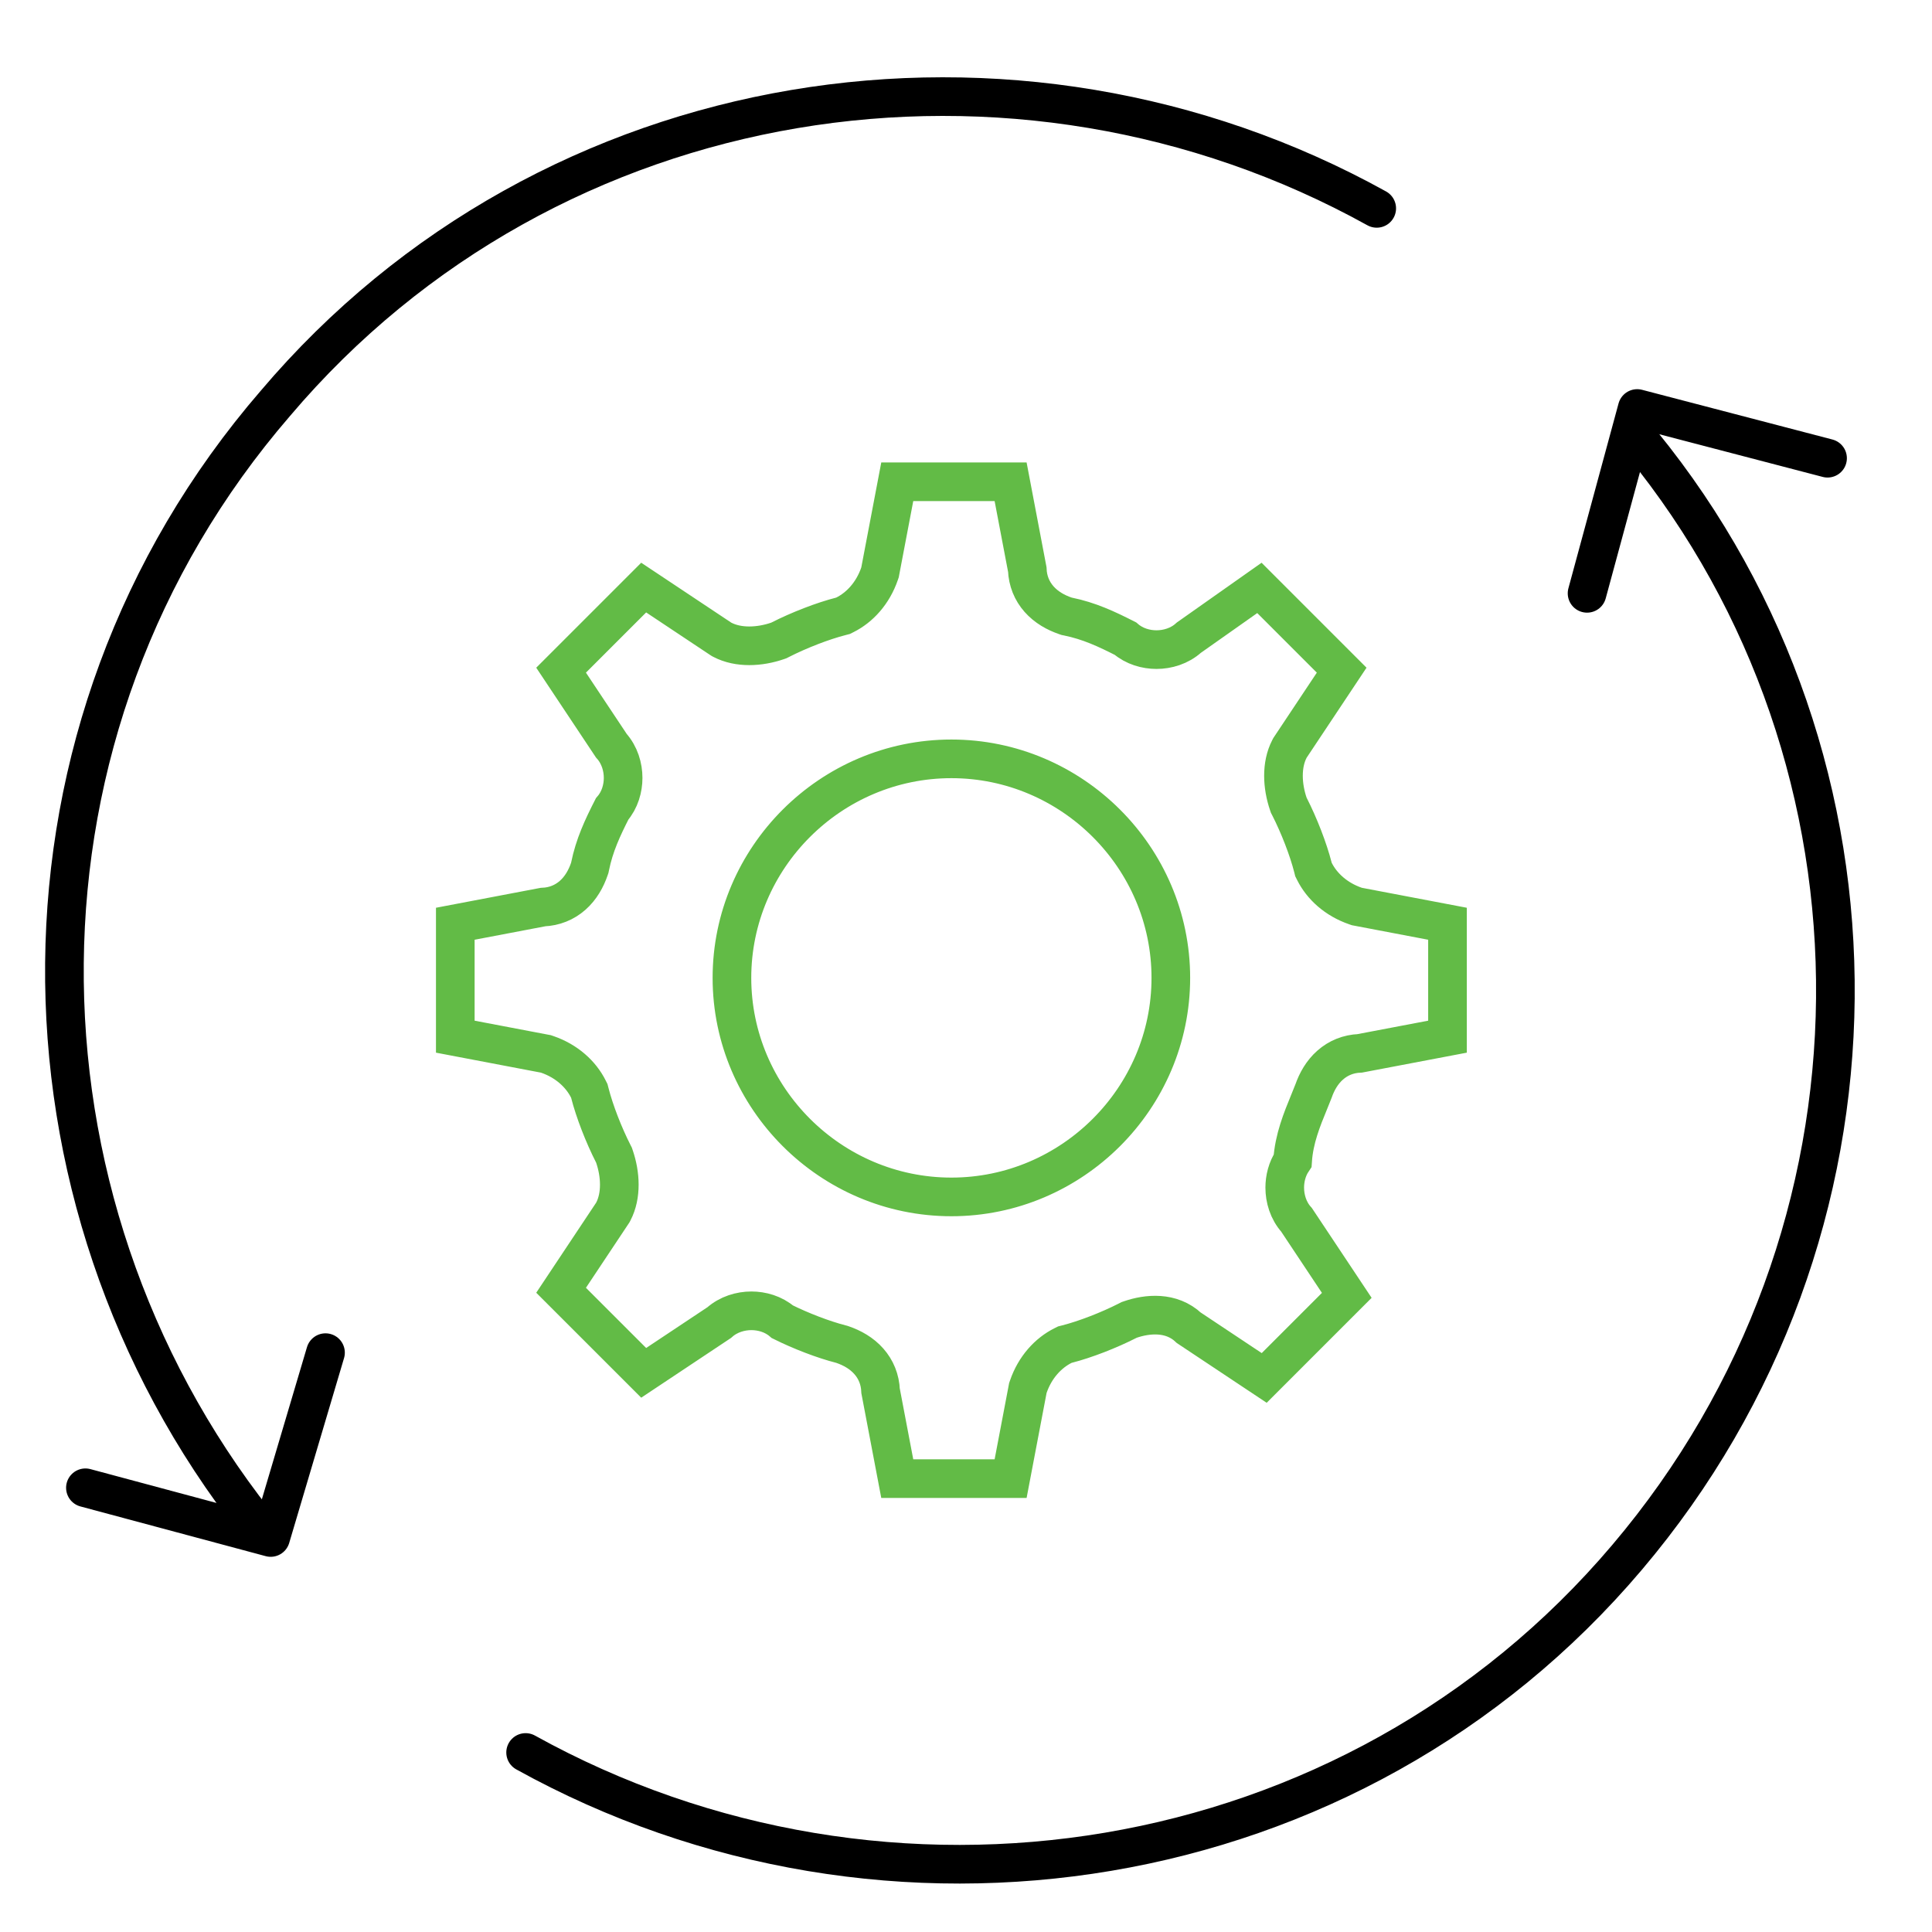
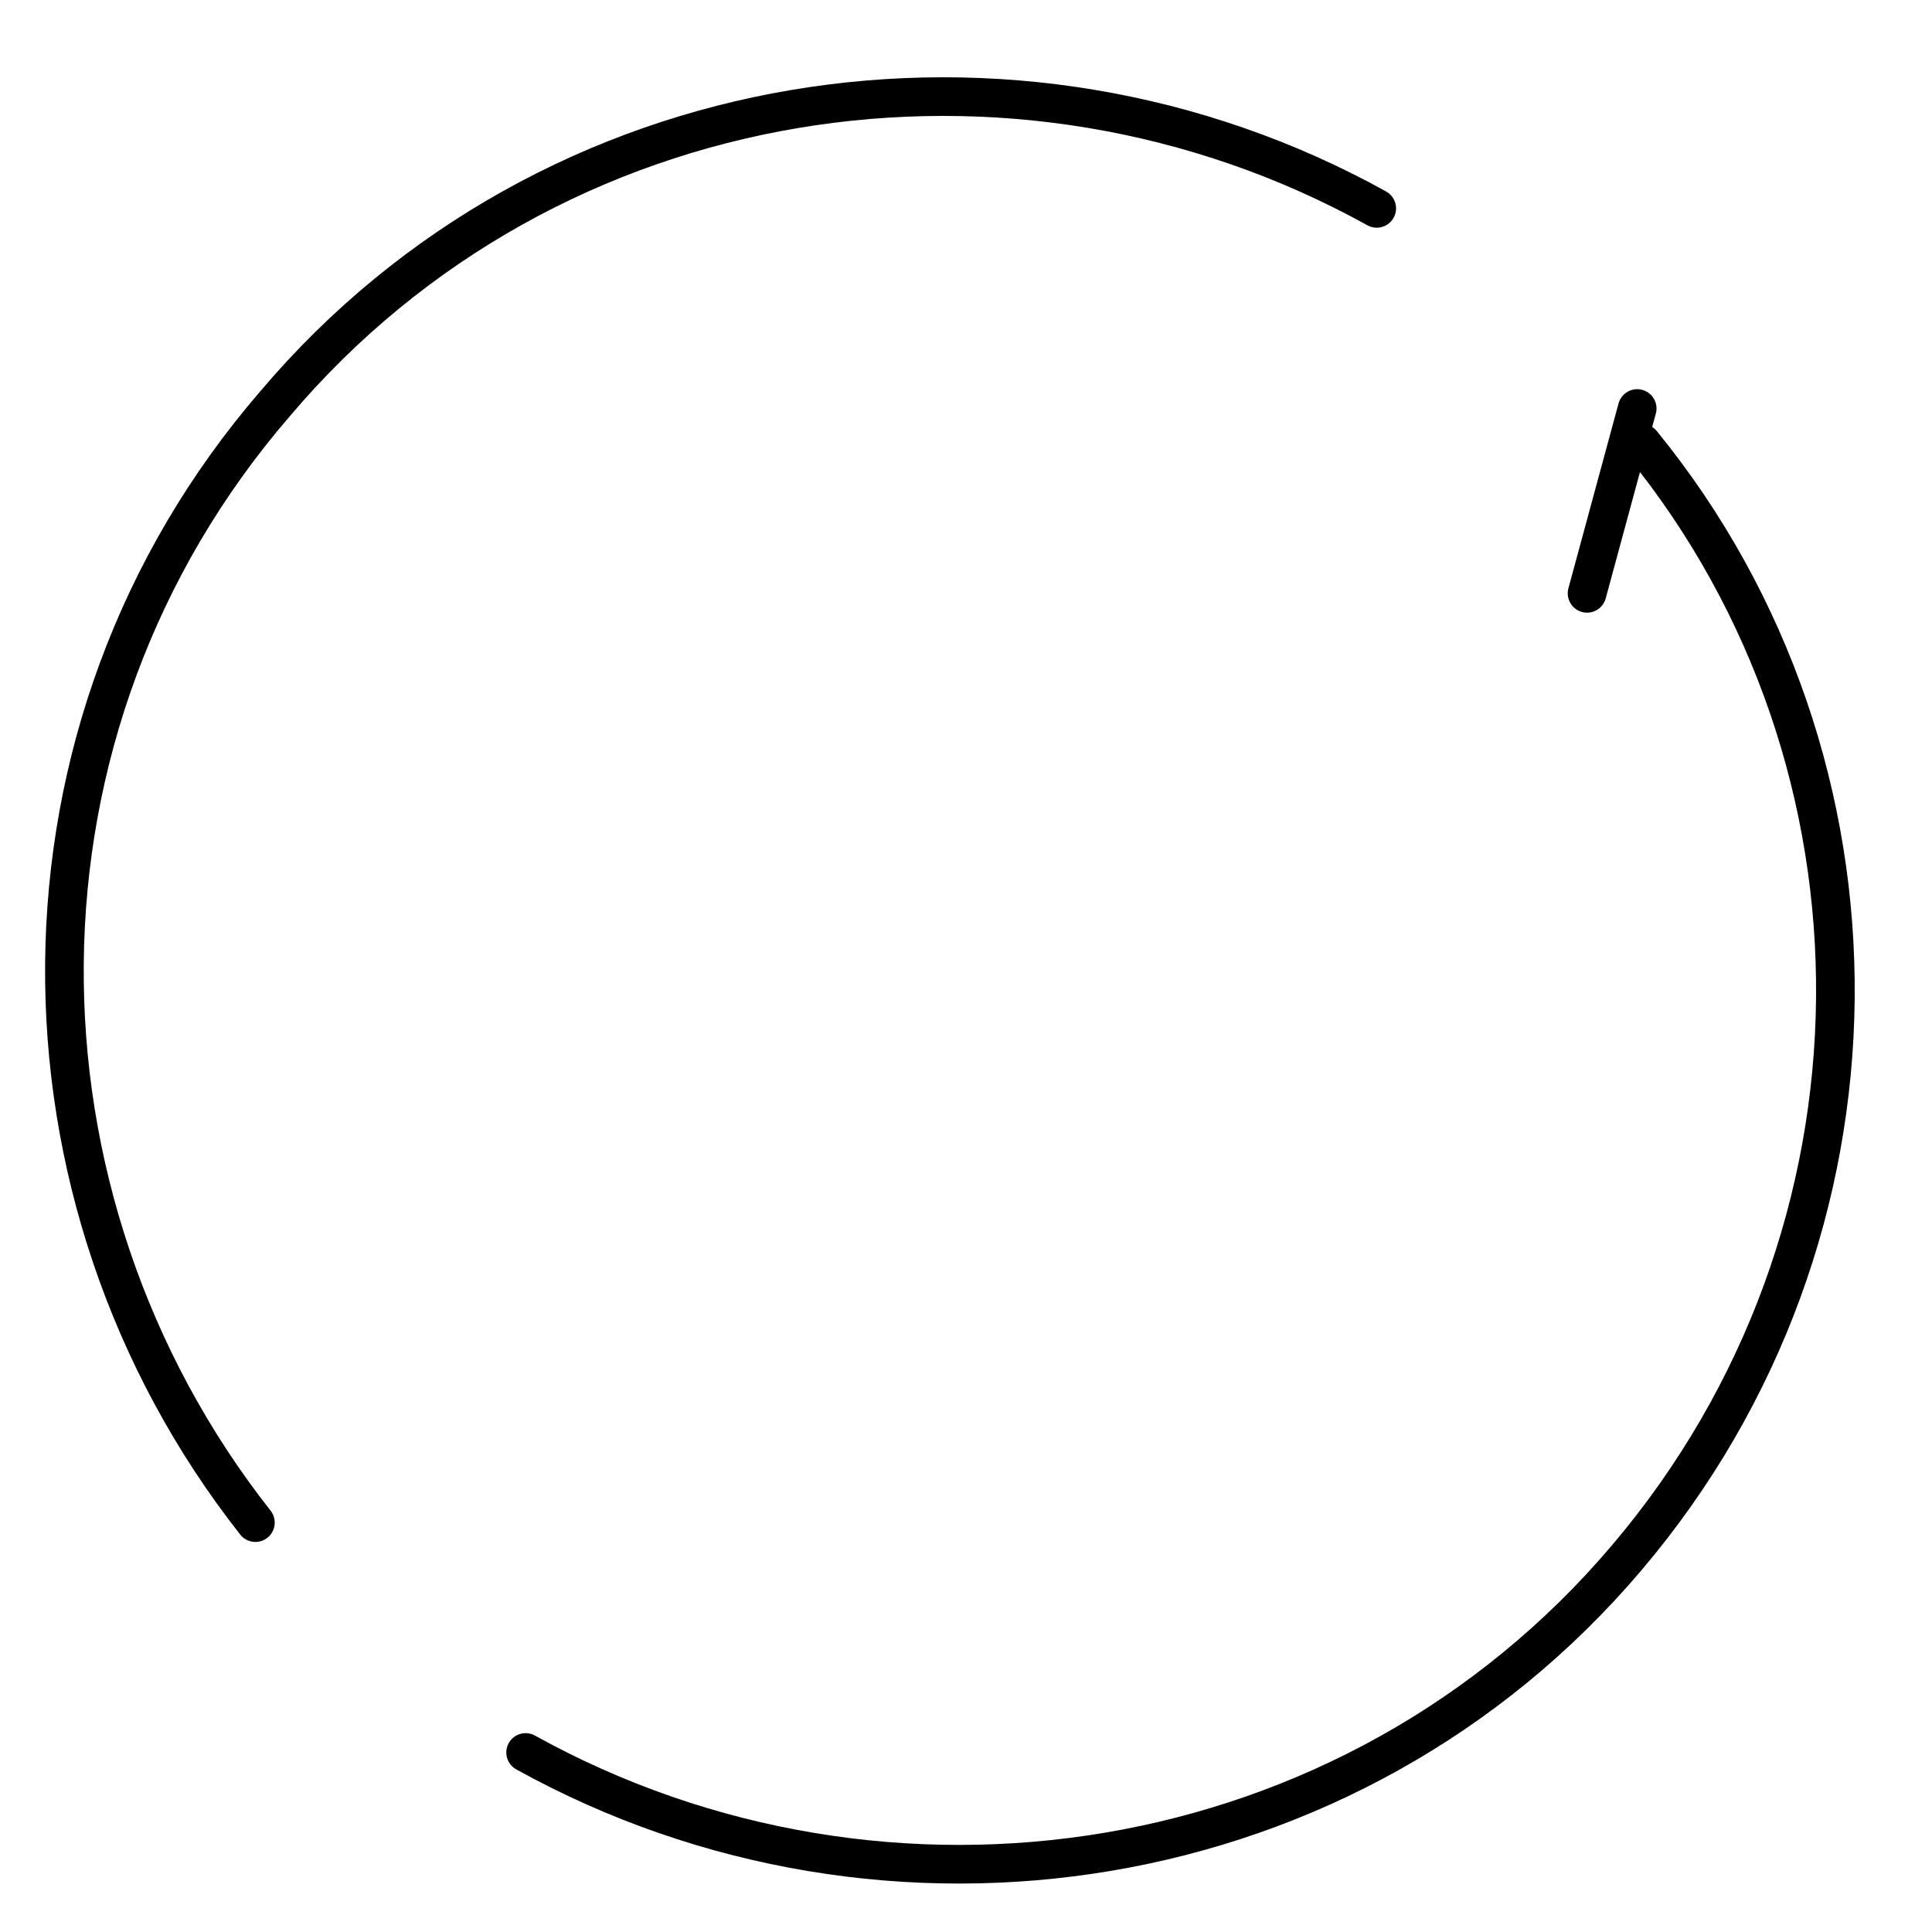
<svg xmlns="http://www.w3.org/2000/svg" width="100" height="100" viewBox="0 0 100 100" fill="none">
  <path d="M71.259 10.785C52.609 0.448 28.504 4.055 14.252 20.88C-0.263 37.683 0.001 62.007 13.219 78.81" stroke="black" stroke-width="2" stroke-linecap="round" stroke-linejoin="round" />
  <path d="M27.206 90.708C45.857 101.045 69.962 97.438 84.213 80.613C98.465 63.81 98.465 39.486 84.983 22.947" stroke="black" stroke-width="2" stroke-linecap="round" stroke-linejoin="round" />
-   <path d="M82.146 30.711L84.741 21.144L94.594 23.717" stroke="black" stroke-width="2" stroke-linecap="round" stroke-linejoin="round" />
-   <path d="M16.848 70.013L14.01 79.58L4.421 77.007" stroke="black" stroke-width="2" stroke-linecap="round" stroke-linejoin="round" />
-   <path d="M70.165 46.898L70.232 46.921L70.302 46.934L74.922 47.813V53.658L70.384 54.521C69.789 54.544 69.266 54.761 68.849 55.13C68.43 55.499 68.159 55.983 67.989 56.471C67.917 56.655 67.841 56.841 67.764 57.03C67.387 57.949 66.981 58.941 66.906 60.076C66.617 60.506 66.498 61.013 66.498 61.471C66.498 62.031 66.675 62.657 67.108 63.137L69.709 67.048L65.435 71.322L61.534 68.728C60.624 67.867 59.376 68 58.508 68.297L58.441 68.32L58.378 68.353C57.4 68.852 56.172 69.329 55.22 69.572L55.117 69.598L55.021 69.646C54.25 70.032 53.57 70.769 53.224 71.778L53.201 71.845L53.188 71.915L52.309 76.534H46.442L45.579 71.997C45.556 71.402 45.339 70.879 44.971 70.462C44.596 70.037 44.104 69.765 43.608 69.595L43.57 69.582L43.531 69.572C42.619 69.339 41.453 68.891 40.497 68.415C40.029 68.01 39.428 67.847 38.893 67.847C38.333 67.847 37.708 68.025 37.227 68.457L33.317 71.058L29.042 66.784L31.69 62.803L31.719 62.759L31.744 62.712C32.181 61.874 32.117 60.774 31.803 59.858L31.78 59.79L31.748 59.727C31.249 58.749 30.772 57.521 30.529 56.569L30.502 56.465L30.454 56.37C30.069 55.599 29.331 54.919 28.322 54.573L28.255 54.55L28.185 54.537L23.566 53.658V47.813L28.103 46.95C28.698 46.927 29.221 46.71 29.639 46.342C30.064 45.967 30.336 45.475 30.506 44.979L30.527 44.917L30.54 44.854C30.764 43.748 31.186 42.849 31.684 41.87C32.09 41.401 32.253 40.8 32.253 40.264C32.253 39.704 32.076 39.079 31.643 38.598L29.042 34.688L33.317 30.413L37.297 33.061L37.342 33.09L37.389 33.115C38.226 33.552 39.326 33.489 40.243 33.174L40.31 33.151L40.373 33.119C41.351 32.62 42.579 32.143 43.531 31.9L43.635 31.873L43.731 31.825C44.502 31.44 45.181 30.702 45.527 29.693L45.55 29.626L45.563 29.556L46.442 24.937H52.309L53.172 29.474C53.195 30.069 53.412 30.592 53.781 31.01C54.156 31.434 54.648 31.707 55.144 31.877L55.205 31.898L55.269 31.911C56.374 32.136 57.273 32.557 58.252 33.055C58.721 33.461 59.323 33.624 59.858 33.624C60.423 33.624 61.054 33.444 61.536 33.004L65.187 30.43L69.445 34.688L66.797 38.668L66.768 38.712L66.743 38.76C66.307 39.597 66.37 40.697 66.684 41.614L66.707 41.681L66.74 41.744C67.239 42.722 67.716 43.95 67.959 44.902L67.985 45.006L68.033 45.102C68.419 45.873 69.156 46.552 70.165 46.898ZM37.885 50.615C37.885 56.843 42.996 61.952 49.244 61.952C55.491 61.952 60.602 56.843 60.602 50.615C60.602 44.387 55.491 39.278 49.244 39.278C42.996 39.278 37.885 44.387 37.885 50.615Z" stroke="#62BB46" stroke-width="2" />
+   <path d="M82.146 30.711L84.741 21.144" stroke="black" stroke-width="2" stroke-linecap="round" stroke-linejoin="round" />
</svg>